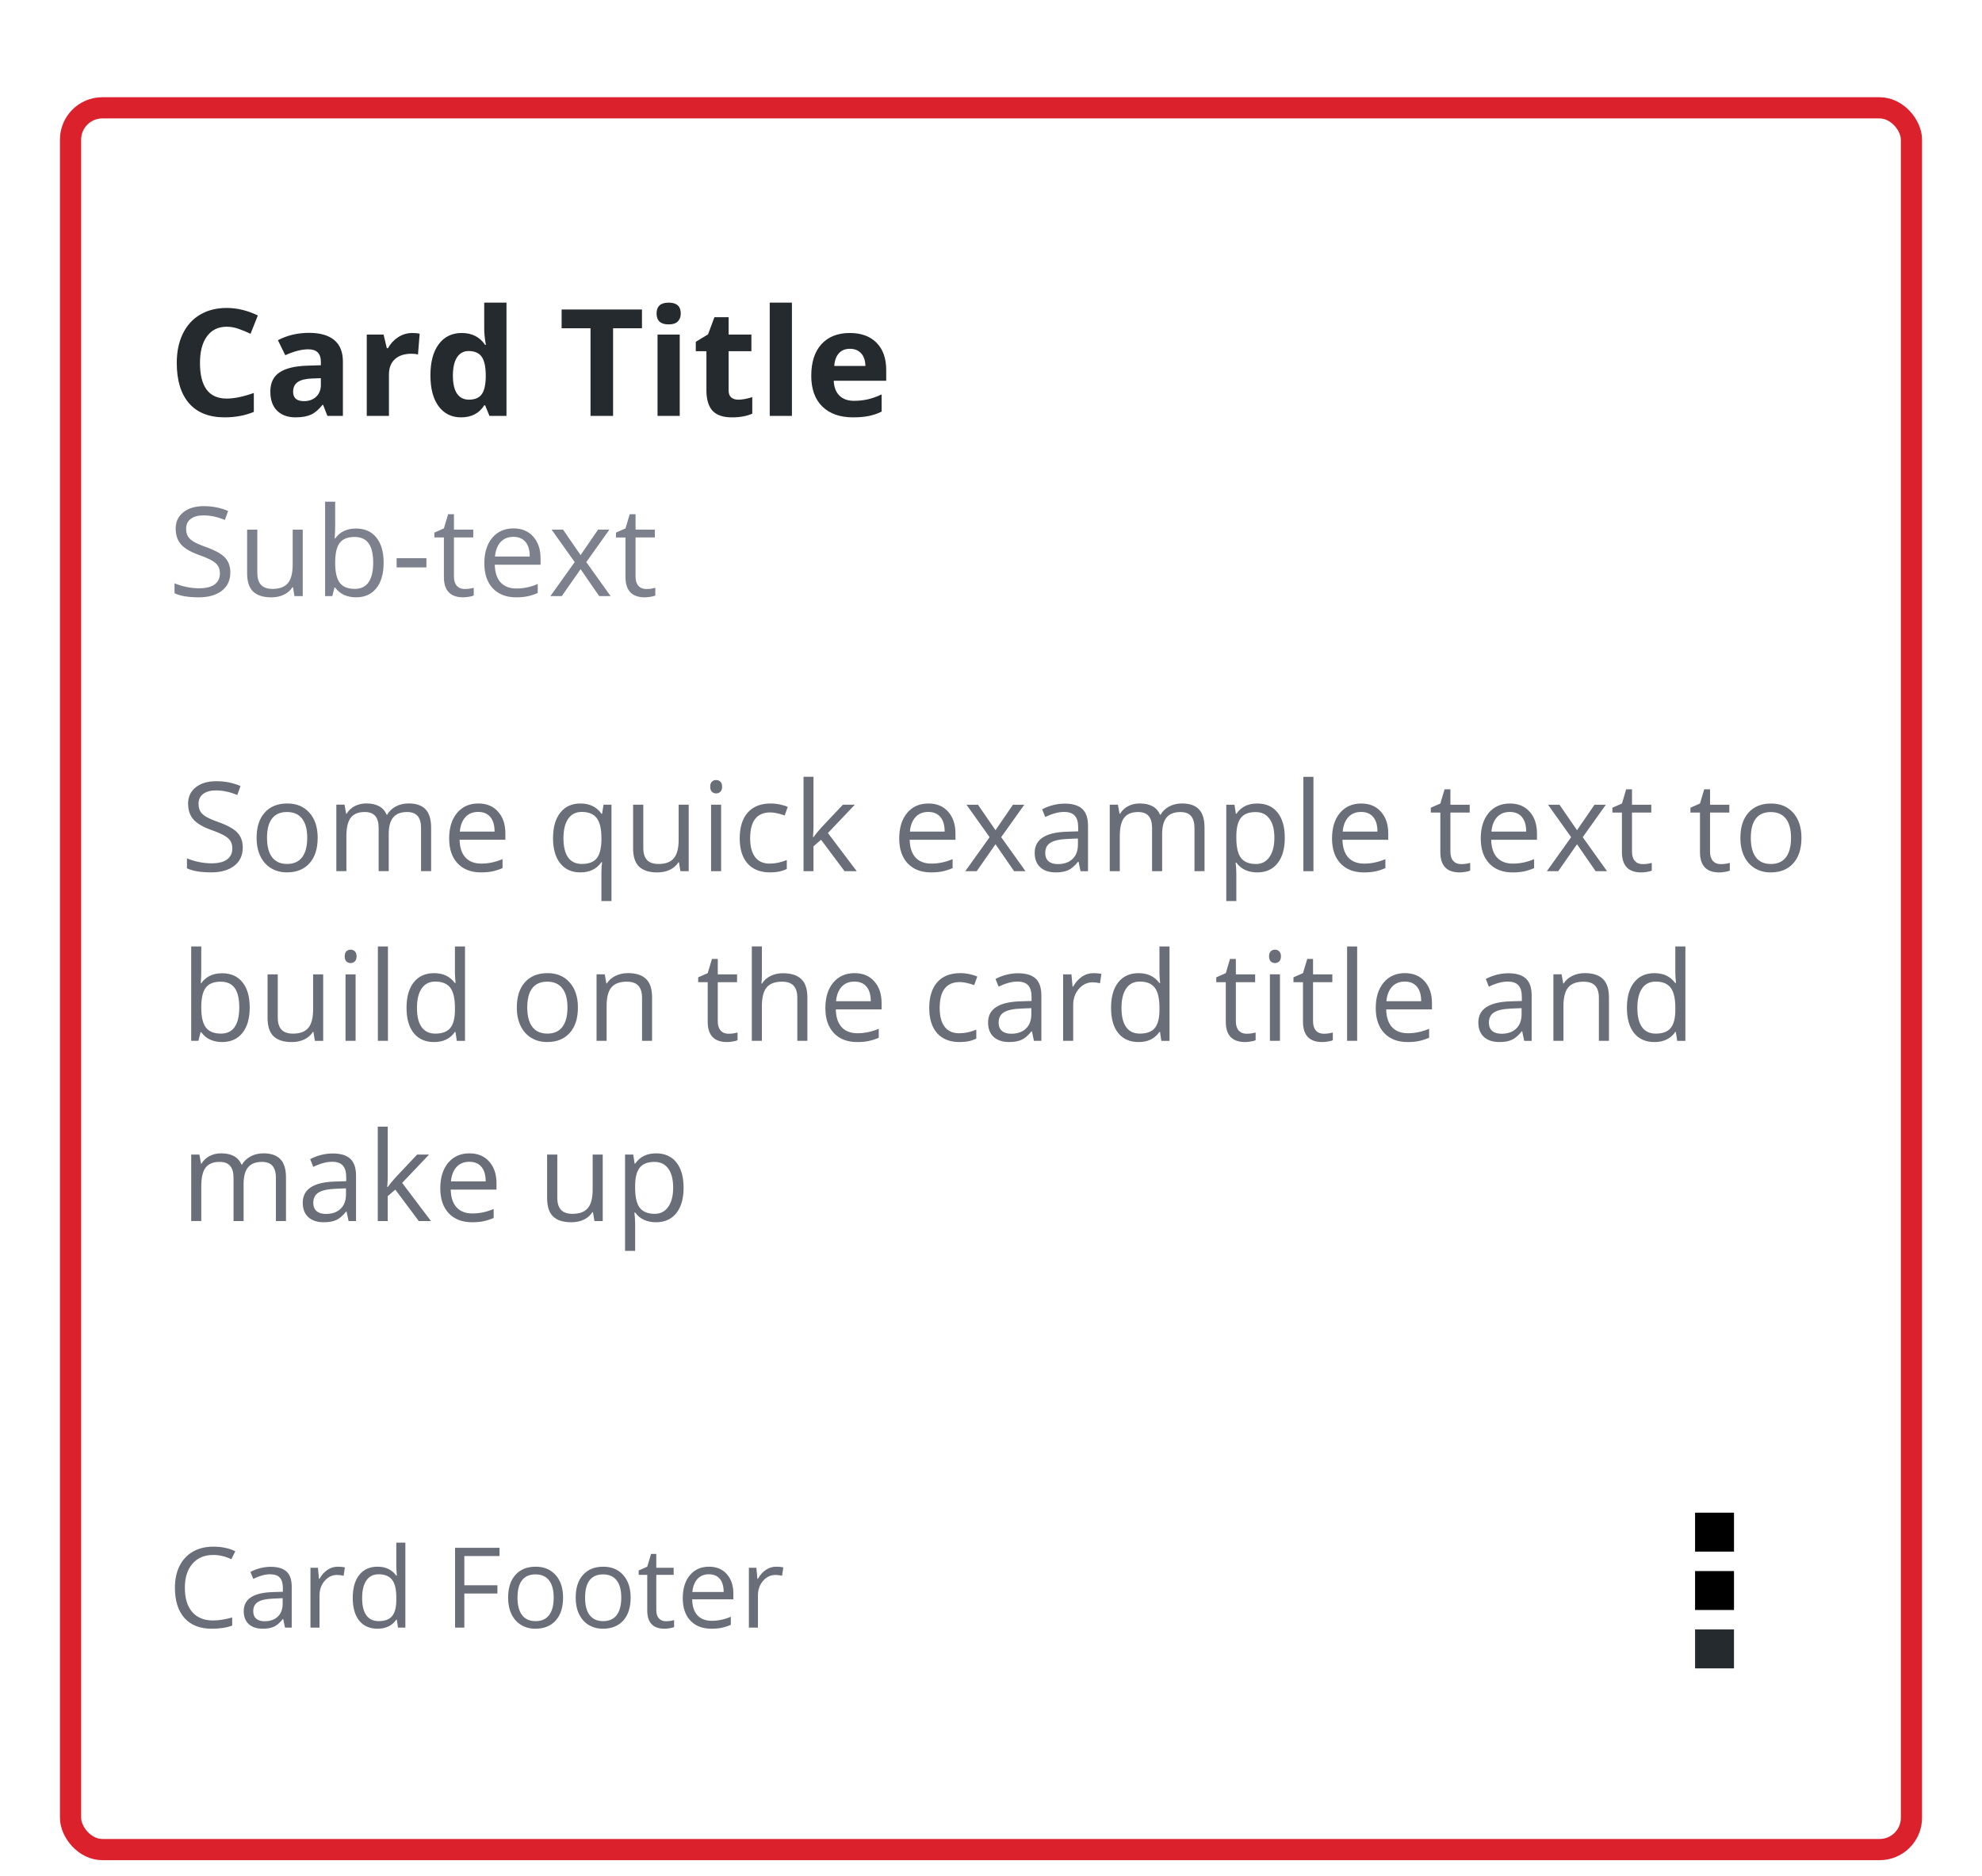
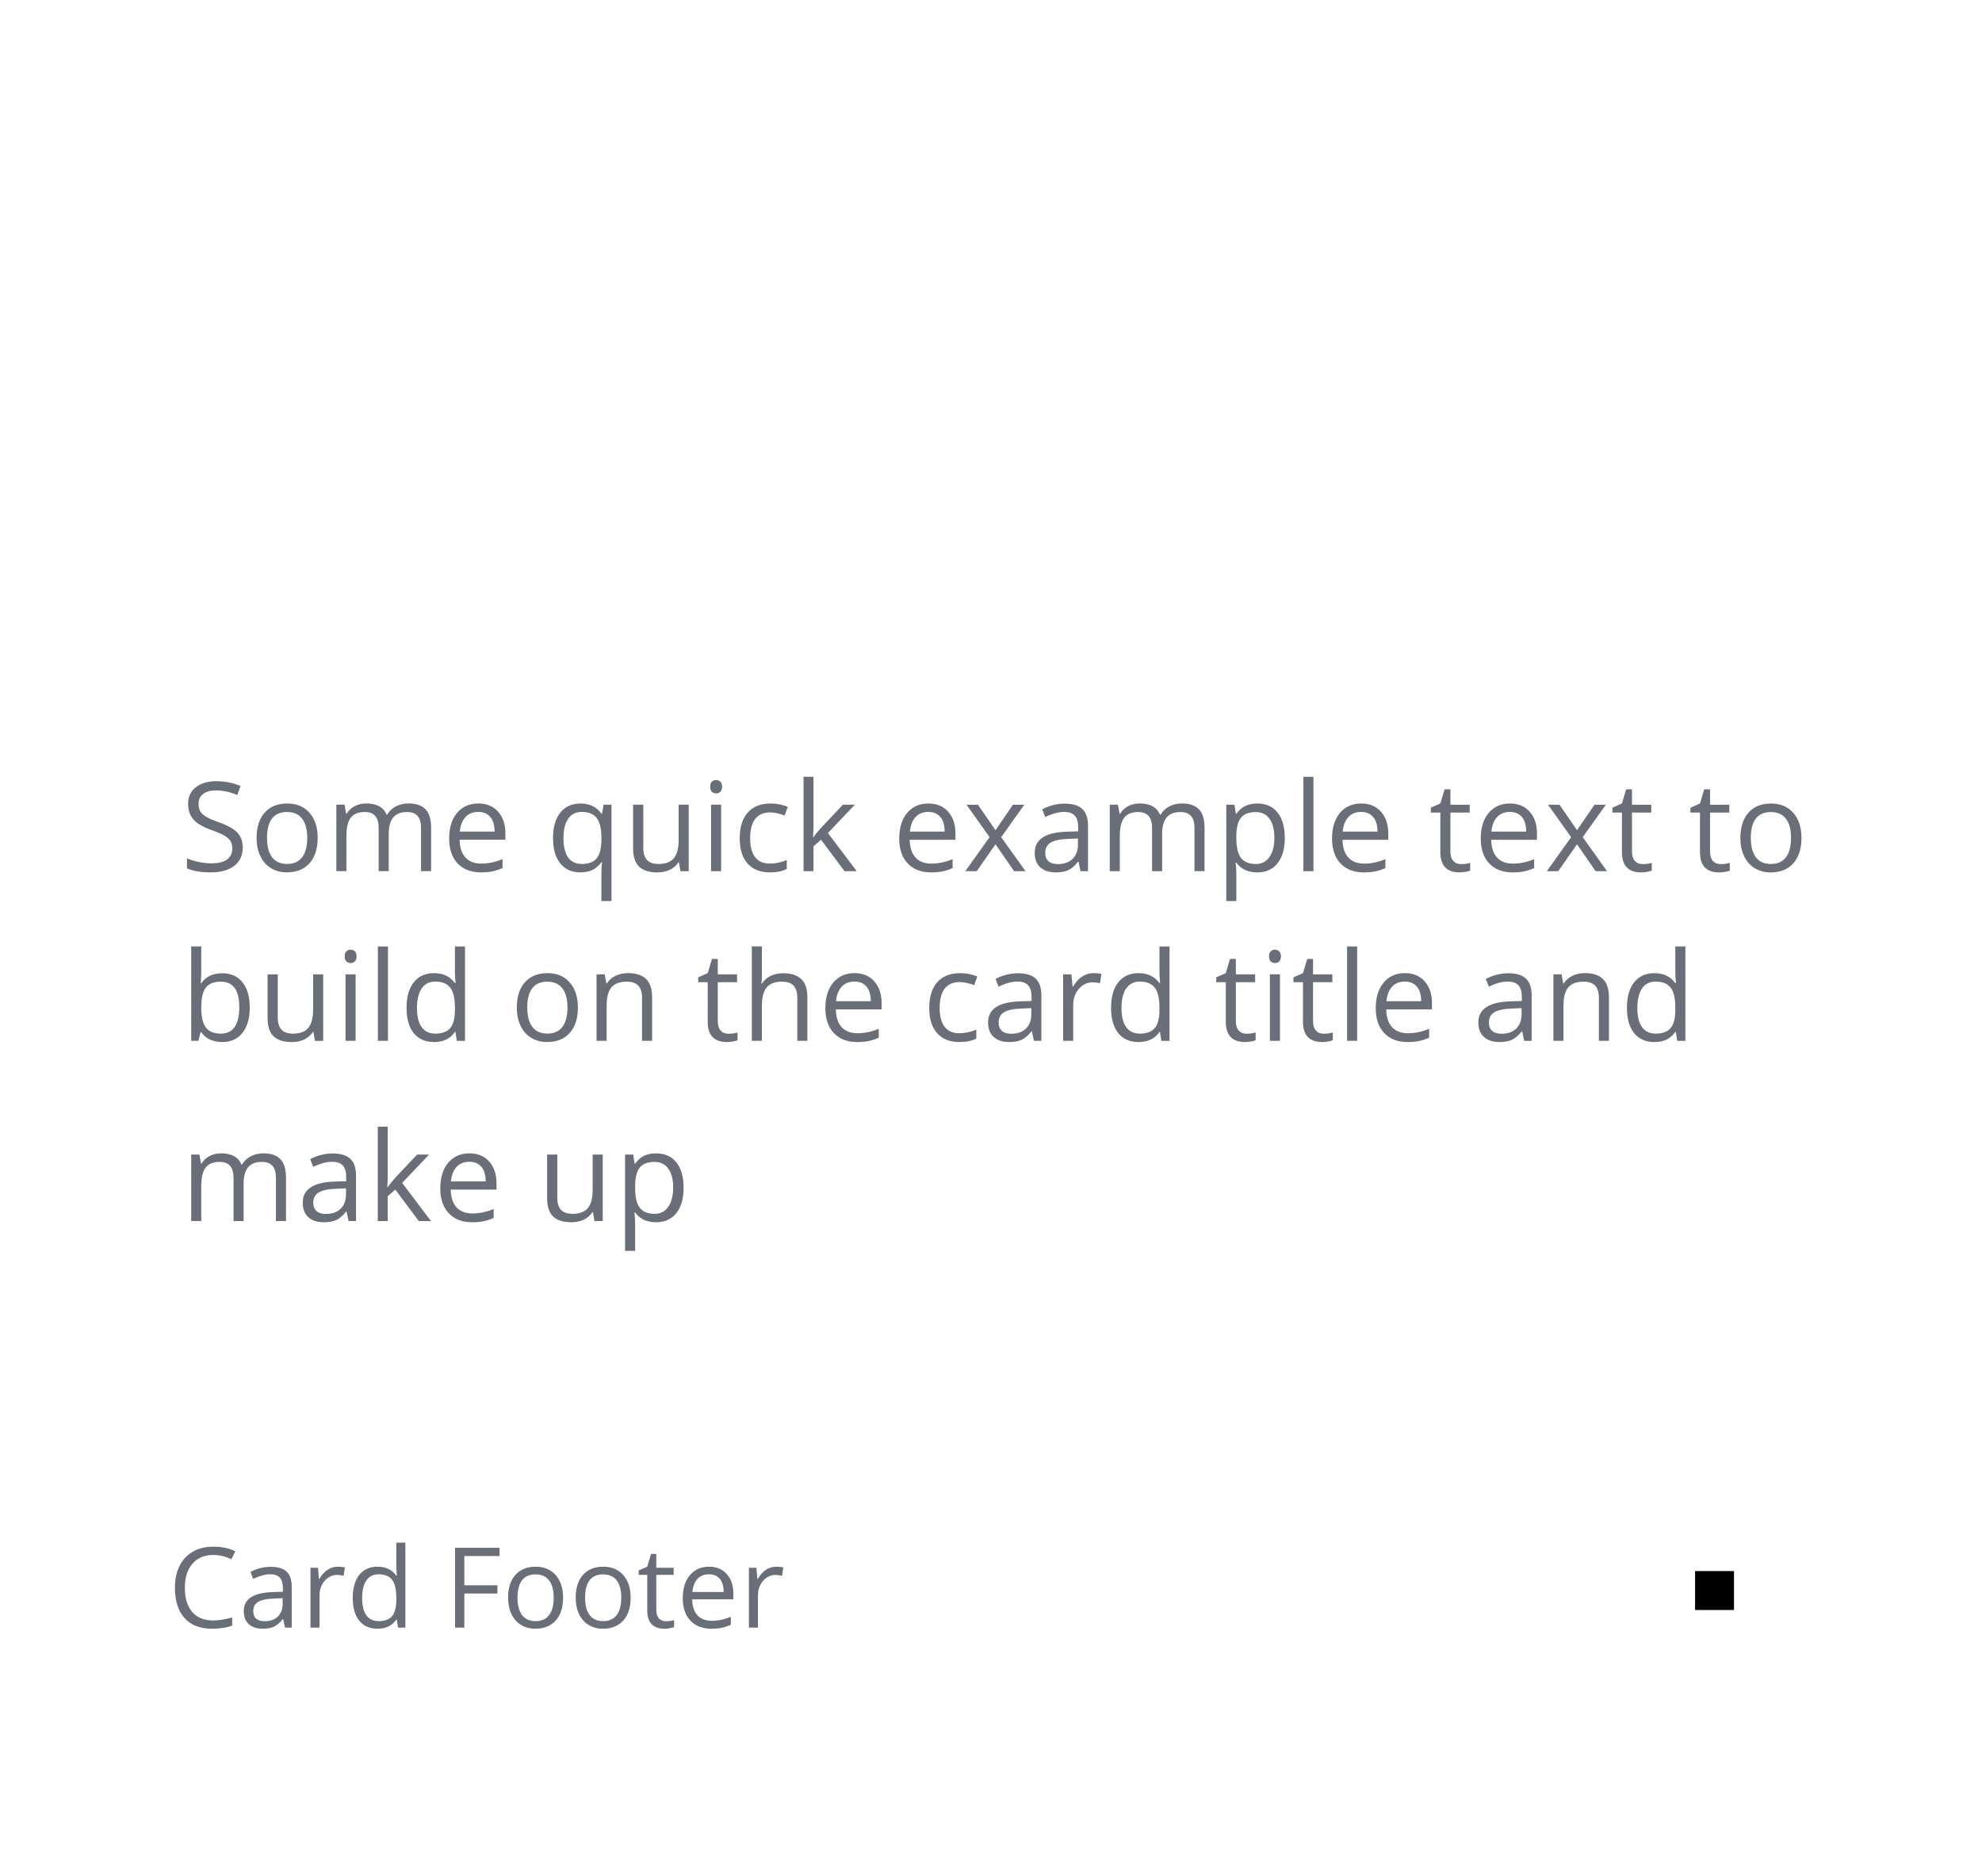
<svg xmlns="http://www.w3.org/2000/svg" fill="none" height="177" viewBox="0 0 187 177" width="187">
  <filter id="a" color-interpolation-filters="sRGB" filterUnits="userSpaceOnUse" height="175.688" width="185.063" x=".969" y=".968">
    <feFlood flood-opacity="0" result="BackgroundImageFix" />
    <feColorMatrix in="SourceAlpha" result="hardAlpha" type="matrix" values="0 0 0 0 0 0 0 0 0 0 0 0 0 0 0 0 0 0 127 0" />
    <feOffset dy=".586" />
    <feGaussianBlur stdDeviation="2.344" />
    <feColorMatrix type="matrix" values="0 0 0 0 0 0 0 0 0 0 0 0 0 0 0 0 0 0 0.2 0" />
    <feBlend in2="BackgroundImageFix" mode="normal" result="effect1_dropShadow_7253_83274" />
    <feColorMatrix in="SourceAlpha" result="hardAlpha" type="matrix" values="0 0 0 0 0 0 0 0 0 0 0 0 0 0 0 0 0 0 127 0" />
    <feOffset dy="1.758" />
    <feGaussianBlur stdDeviation=".879" />
    <feColorMatrix type="matrix" values="0 0 0 0 0 0 0 0 0 0 0 0 0 0 0 0 0 0 0.12 0" />
    <feBlend in2="effect1_dropShadow_7253_83274" mode="normal" result="effect2_dropShadow_7253_83274" />
    <feColorMatrix in="SourceAlpha" result="hardAlpha" type="matrix" values="0 0 0 0 0 0 0 0 0 0 0 0 0 0 0 0 0 0 127 0" />
    <feOffset dy="1.758" />
    <feGaussianBlur stdDeviation="1.172" />
    <feColorMatrix type="matrix" values="0 0 0 0 0 0 0 0 0 0 0 0 0 0 0 0 0 0 0.14 0" />
    <feBlend in2="effect2_dropShadow_7253_83274" mode="normal" result="effect3_dropShadow_7253_83274" />
    <feBlend in="SourceGraphic" in2="effect3_dropShadow_7253_83274" mode="normal" result="shape" />
  </filter>
  <g filter="url(#a)">
    <rect fill="#fff" height="162.312" rx="2" width="171.688" x="7.656" y="7.07" />
-     <path d="m21.388 26.721c-.801 0-1.421.302-1.861.906-.44.6-.659 1.437-.659 2.513 0 2.239.84 3.358 2.52 3.358.705 0 1.559-.176 2.561-.529v1.785c-.824.343-1.744.515-2.76.515-1.46 0-2.577-.442-3.351-1.325-.774-.888-1.161-2.161-1.161-3.818 0-1.044.19-1.957.57-2.74.38-.787.925-1.389 1.634-1.806.714-.421 1.55-.632 2.506-.632.975 0 1.955.236 2.939.707l-.687 1.73c-.375-.179-.753-.334-1.133-.467-.38-.133-.753-.199-1.119-.199zm9.502 8.412-.405-1.044h-.055c-.352.444-.716.753-1.092.927-.371.169-.856.254-1.456.254-.737 0-1.318-.211-1.744-.632-.421-.421-.632-1.021-.632-1.799 0-.815.284-1.415.852-1.799.572-.389 1.433-.604 2.582-.645l1.332-.041v-.337c0-.778-.398-1.167-1.195-1.167-.613 0-1.334.185-2.163.556l-.694-1.415c.883-.462 1.863-.694 2.939-.694 1.03 0 1.82.224 2.369.673.549.449.824 1.131.824 2.046v5.116zm-.618-3.557-.81.028c-.609.018-1.062.128-1.36.33-.298.201-.446.508-.446.92 0 .591.339.886 1.016.886.485 0 .872-.14 1.161-.419.293-.279.44-.65.44-1.112zm8.616-4.264c.284 0 .52.021.707.062l-.158 1.964c-.169-.046-.375-.069-.618-.069-.668 0-1.19.172-1.566.515-.371.343-.556.824-.556 1.442v3.907h-2.094v-7.677h1.586l.309 1.291h.103c.238-.43.558-.776.961-1.037.407-.266.849-.398 1.325-.398zm4.62 7.959c-.902 0-1.611-.35-2.129-1.051-.513-.7-.769-1.671-.769-2.912 0-1.259.261-2.239.783-2.939.526-.705 1.25-1.058 2.17-1.058.966 0 1.703.375 2.211 1.126h.069c-.105-.572-.158-1.083-.158-1.531v-2.458h2.101v10.685h-1.607l-.405-.996h-.089c-.476.755-1.202 1.133-2.177 1.133zm.735-1.669c.536 0 .927-.156 1.174-.467.252-.311.389-.84.412-1.586v-.227c0-.824-.128-1.415-.385-1.772-.252-.357-.664-.536-1.236-.536-.467 0-.831.199-1.092.597-.256.394-.385.968-.385 1.724 0 .755.131 1.323.391 1.703.261.375.634.563 1.119.563zm13.6 1.531h-2.129v-8.268h-2.726v-1.772h7.581v1.772h-2.726zm4.105-9.662c0-.682.38-1.023 1.14-1.023s1.14.341 1.14 1.023c0 .325-.096.579-.288.762-.188.179-.472.268-.852.268-.76 0-1.14-.343-1.14-1.03zm2.184 9.662h-2.094v-7.677h2.094zm5.526-1.531c.366 0 .806-.08 1.318-.24v1.559c-.522.234-1.163.35-1.923.35-.838 0-1.449-.211-1.833-.632-.38-.426-.57-1.062-.57-1.909v-3.701h-1.003v-.886l1.154-.7.604-1.621h1.339v1.634h2.149v1.573h-2.149v3.701c0 .298.082.517.247.659.169.142.391.213.666.213zm5.059 1.531h-2.094v-10.685h2.094zm5.471-6.331c-.444 0-.792.142-1.044.426-.252.279-.396.677-.433 1.195h2.939c-.009-.517-.144-.916-.405-1.195-.261-.284-.613-.426-1.058-.426zm.295 6.468c-1.236 0-2.202-.341-2.898-1.023s-1.044-1.648-1.044-2.898c0-1.286.321-2.28.961-2.98.645-.705 1.536-1.058 2.671-1.058 1.085 0 1.929.309 2.534.927s.906 1.472.906 2.561v1.016h-4.951c.023.595.199 1.06.529 1.394s.792.501 1.387.501c.462 0 .9-.048 1.312-.144.412-.096.842-.249 1.291-.46v1.621c-.366.183-.758.318-1.174.405-.417.091-.925.137-1.524.137z" fill="#252a2e" />
-     <path d="m21.731 49.907c0 .736-.267 1.31-.801 1.722-.534.412-1.259.618-2.174.618-.992 0-1.755-.128-2.289-.383v-.938c.343.145.717.259 1.122.343s.805.126 1.202.126c.648 0 1.137-.122 1.465-.366.328-.248.492-.591.492-1.03 0-.29-.059-.526-.177-.71-.114-.187-.309-.359-.584-.515-.271-.156-.685-.334-1.242-.532-.778-.279-1.335-.609-1.671-.99-.332-.381-.498-.879-.498-1.494 0-.645.242-1.158.727-1.539s1.125-.572 1.923-.572c.832 0 1.597.153 2.295.458l-.303.847c-.69-.29-1.362-.435-2.014-.435-.515 0-.917.111-1.207.332-.29.221-.435.528-.435.921 0 .29.053.528.16.715.107.183.286.353.538.509.256.153.645.322 1.167.509.877.313 1.48.649 1.808 1.007.332.359.498.824.498 1.396zm2.548-4.046v4.069c0 .511.116.893.349 1.145.233.252.597.378 1.093.378.656 0 1.135-.179 1.436-.538.305-.359.458-.944.458-1.757v-3.296h.95v6.272h-.784l-.137-.841h-.051c-.195.309-.465.545-.813.71-.343.164-.736.246-1.179.246-.763 0-1.335-.181-1.717-.544-.378-.362-.567-.942-.567-1.74v-4.103zm9.312-.103c.824 0 1.463.282 1.917.847.458.561.687 1.356.687 2.386s-.231 1.831-.692 2.403c-.458.568-1.095.853-1.911.853-.408 0-.782-.074-1.122-.223-.336-.153-.618-.385-.847-.698h-.069l-.2.807h-.681v-8.904h.95v2.163c0 .484-.015.919-.046 1.305h.046c.443-.626 1.099-.939 1.968-.939zm-.137.795c-.649 0-1.116.187-1.402.561-.286.37-.429.996-.429 1.877 0 .881.147 1.513.441 1.894.294.378.765.567 1.413.567.584 0 1.018-.212 1.305-.635.286-.427.429-1.04.429-1.837 0-.816-.143-1.425-.429-1.825-.286-.401-.729-.601-1.328-.601zm3.968 2.873v-.87h2.81v.87zm6.417 2.037c.168 0 .33-.011.486-.034.156-.027.28-.053.372-.08v.727c-.103.05-.256.09-.458.12-.198.034-.378.051-.538.051-1.213 0-1.82-.639-1.82-1.917v-3.731h-.898v-.458l.898-.395.401-1.339h.549v1.453h1.82v.738h-1.82v3.691c0 .378.09.668.269.87s.425.303.738.303zm4.855.784c-.927 0-1.659-.282-2.197-.847-.534-.565-.801-1.349-.801-2.352 0-1.011.248-1.814.744-2.409.5-.595 1.169-.893 2.009-.893.786 0 1.408.259 1.865.778.458.515.687 1.196.687 2.043v.601h-4.32c.019.736.204 1.295.555 1.677.355.381.853.572 1.494.572.675 0 1.343-.141 2.003-.423v.847c-.336.145-.654.248-.956.309-.298.065-.658.097-1.081.097zm-.258-5.705c-.504 0-.906.164-1.208.492-.297.328-.473.782-.526 1.362h3.279c0-.599-.134-1.057-.401-1.373-.267-.321-.648-.481-1.144-.481zm5.787 2.381-2.18-3.062h1.081l1.654 2.403 1.648-2.403h1.07l-2.18 3.062 2.295 3.21h-1.076l-1.757-2.541-1.774 2.541h-1.076zm6.749 2.541c.168 0 .33-.011.486-.034.156-.027.28-.053.372-.08v.727c-.103.05-.256.09-.458.12-.198.034-.378.051-.538.051-1.213 0-1.82-.639-1.82-1.917v-3.731h-.898v-.458l.898-.395.401-1.339h.549v1.453h1.82v.738h-1.82v3.691c0 .378.09.668.269.87s.425.303.738.303z" fill="#7d808d" />
    <path d="m22.903 75.855c0 .736-.267 1.31-.801 1.722s-1.259.618-2.175.618c-.992 0-1.755-.128-2.289-.383v-.939c.343.145.717.259 1.122.343.404.084.805.126 1.202.126.648 0 1.137-.122 1.465-.366.328-.248.492-.591.492-1.03 0-.29-.059-.526-.177-.71-.114-.187-.309-.359-.584-.515-.271-.156-.685-.334-1.242-.532-.778-.279-1.335-.609-1.671-.99-.332-.382-.498-.879-.498-1.494 0-.645.242-1.158.727-1.539s1.125-.572 1.923-.572c.832 0 1.597.153 2.295.458l-.303.847c-.691-.29-1.362-.435-2.014-.435-.515 0-.917.111-1.207.332-.29.221-.435.528-.435.921 0 .29.053.528.16.715.107.183.286.353.538.509.256.153.645.322 1.167.509.877.313 1.48.648 1.808 1.007.332.359.498.824.498 1.396zm7.069-.915c0 1.022-.258 1.822-.772 2.398-.515.572-1.226.858-2.134.858-.561 0-1.059-.132-1.494-.395-.435-.263-.771-.641-1.007-1.133-.237-.492-.355-1.068-.355-1.728 0-1.022.256-1.818.767-2.386.511-.572 1.221-.858 2.129-.858.877 0 1.574.292 2.089.875.519.584.778 1.373.778 2.369zm-4.778 0c0 .801.16 1.411.481 1.831.32.42.792.629 1.413.629s1.093-.208 1.413-.624c.324-.42.486-1.032.486-1.837 0-.797-.162-1.402-.486-1.814-.32-.416-.795-.624-1.425-.624-.622 0-1.091.204-1.408.612-.317.408-.475 1.017-.475 1.825zm14.531 3.142v-4.08c0-.5-.107-.874-.32-1.122-.214-.252-.545-.378-.996-.378-.591 0-1.028.17-1.31.509-.282.34-.423.862-.423 1.568v3.502h-.95v-4.08c0-.5-.107-.874-.32-1.122-.214-.252-.547-.378-1.001-.378-.595 0-1.032.179-1.31.538-.275.355-.412.938-.412 1.751v3.29h-.95v-6.272h.772l.154.858h.046c.179-.305.431-.544.755-.715.328-.172.694-.258 1.099-.258.98 0 1.621.355 1.923 1.064h.046c.187-.328.458-.588.812-.778.355-.191.759-.286 1.213-.286.71 0 1.24.183 1.591.549.355.362.532.944.532 1.745v4.091zm5.65.115c-.927 0-1.659-.282-2.197-.847-.534-.565-.801-1.349-.801-2.352 0-1.011.248-1.814.744-2.409.5-.595 1.169-.893 2.009-.893.786 0 1.408.259 1.865.778.458.515.687 1.196.687 2.043v.601h-4.32c.019.736.204 1.295.555 1.677.355.382.853.572 1.494.572.675 0 1.343-.141 2.003-.423v.847c-.336.145-.654.248-.956.309-.297.065-.658.097-1.081.097zm-.258-5.705c-.504 0-.906.164-1.207.492-.298.328-.473.782-.526 1.362h3.279c0-.599-.134-1.057-.401-1.373-.267-.32-.649-.481-1.145-.481zm9.778 4.91c.633 0 1.095-.17 1.385-.509.29-.34.445-.912.464-1.717v-.212c0-.877-.149-1.509-.446-1.894s-.769-.578-1.413-.578c-.557 0-.984.217-1.282.652-.294.431-.441 1.041-.441 1.831s.145 1.392.435 1.808c.294.412.727.618 1.299.618zm-.143.795c-.809 0-1.44-.284-1.894-.853-.454-.568-.681-1.362-.681-2.38 0-1.026.229-1.827.687-2.403.458-.576 1.095-.864 1.911-.864.858 0 1.518.324 1.98.973h.051l.137-.858h.75v9.087h-.95v-2.684c0-.381.021-.706.063-.973h-.074c-.439.637-1.099.956-1.98.956zm5.942-6.386v4.069c0 .511.116.893.349 1.145s.597.378 1.093.378c.656 0 1.135-.179 1.436-.538.305-.359.458-.944.458-1.757v-3.296h.95v6.272h-.784l-.137-.841h-.051c-.195.309-.465.546-.812.71-.343.164-.736.246-1.179.246-.763 0-1.335-.181-1.717-.544-.378-.362-.567-.942-.567-1.74v-4.103zm7.344 6.272h-.95v-6.272h.95zm-1.03-7.971c0-.217.053-.376.16-.475.107-.103.24-.154.401-.154.153 0 .284.051.395.154s.166.261.166.475c0 .214-.055.374-.166.481-.111.103-.242.154-.395.154-.16 0-.294-.051-.401-.154-.107-.107-.16-.267-.16-.481zm5.638 8.086c-.908 0-1.612-.279-2.111-.836-.496-.561-.744-1.352-.744-2.375 0-1.049.252-1.86.755-2.432.507-.572 1.228-.858 2.163-.858.301 0 .603.033.904.097.301.065.538.141.71.229l-.292.807c-.21-.084-.439-.153-.687-.206-.248-.057-.467-.086-.658-.086-1.274 0-1.911.813-1.911 2.438 0 .771.154 1.362.464 1.774.313.412.774.618 1.385.618.523 0 1.059-.113 1.608-.338v.841c-.42.217-.948.326-1.585.326zm4.105-3.325c.164-.233.414-.538.75-.916l2.026-2.146h1.127l-2.541 2.672 2.718 3.599h-1.15l-2.215-2.964-.715.618v2.346h-.939v-8.904h.939v4.721c0 .21-.015.534-.046.973zm11.088 3.325c-.927 0-1.659-.282-2.197-.847-.534-.565-.801-1.349-.801-2.352 0-1.011.248-1.814.744-2.409.5-.595 1.169-.893 2.009-.893.786 0 1.408.259 1.865.778.458.515.687 1.196.687 2.043v.601h-4.32c.019.736.204 1.295.555 1.677.355.382.853.572 1.494.572.675 0 1.343-.141 2.003-.423v.847c-.336.145-.654.248-.956.309-.297.065-.658.097-1.081.097zm-.258-5.705c-.503 0-.906.164-1.207.492-.298.328-.473.782-.526 1.362h3.279c0-.599-.134-1.057-.401-1.373-.267-.32-.649-.481-1.145-.481zm5.787 2.381-2.18-3.061h1.082l1.654 2.403 1.648-2.403h1.07l-2.18 3.061 2.295 3.21h-1.076l-1.757-2.541-1.774 2.541h-1.076zm8.58 3.21-.189-.893h-.046c-.312.393-.625.66-.938.801-.309.137-.696.206-1.162.206-.622 0-1.11-.16-1.465-.481-.351-.321-.526-.776-.526-1.368 0-1.267 1.013-1.93 3.039-1.991l1.064-.034v-.389c0-.492-.107-.855-.321-1.087-.209-.236-.547-.355-1.012-.355-.523 0-1.114.16-1.774.481l-.292-.727c.309-.168.647-.299 1.013-.395.37-.095.74-.143 1.11-.143.748 0 1.301.166 1.659.498.363.332.544.864.544 1.597v4.28zm-2.146-.669c.591 0 1.055-.162 1.391-.486.339-.324.509-.778.509-1.362v-.567l-.95.04c-.755.027-1.301.145-1.637.355-.332.206-.498.528-.498.967 0 .343.103.605.309.784.21.179.502.269.875.269zm12.895.669v-4.08c0-.5-.107-.874-.321-1.122-.213-.252-.545-.378-.996-.378-.591 0-1.028.17-1.31.509-.282.34-.423.862-.423 1.568v3.502h-.95v-4.08c0-.5-.107-.874-.321-1.122-.213-.252-.547-.378-1.001-.378-.595 0-1.032.179-1.311.538-.274.355-.412.938-.412 1.751v3.29h-.949v-6.272h.772l.155.858h.045c.18-.305.431-.544.756-.715.328-.172.694-.258 1.098-.258.981 0 1.622.355 1.923 1.064h.046c.187-.328.458-.588.812-.778.355-.191.76-.286 1.214-.286.709 0 1.239.183 1.59.549.355.362.533.944.533 1.745v4.091zm5.919.115c-.409 0-.783-.074-1.122-.223-.336-.153-.618-.385-.847-.698h-.069c.046.366.069.713.069 1.041v2.581h-.95v-9.087h.773l.131.858h.046c.244-.343.528-.591.853-.744.324-.153.696-.229 1.116-.229.831 0 1.472.284 1.922.853.454.568.681 1.366.681 2.392 0 1.03-.231 1.831-.692 2.403-.458.569-1.095.853-1.911.853zm-.138-5.694c-.641 0-1.104.177-1.39.532-.286.355-.433.919-.441 1.694v.212c0 .881.147 1.513.441 1.894.293.378.765.567 1.413.567.542 0 .965-.219 1.27-.658.309-.439.464-1.043.464-1.814 0-.782-.155-1.381-.464-1.797-.305-.42-.736-.629-1.293-.629zm5.444 5.579h-.95v-8.904h.95zm4.752.115c-.927 0-1.66-.282-2.198-.847-.534-.565-.801-1.349-.801-2.352 0-1.011.248-1.814.744-2.409.5-.595 1.169-.893 2.009-.893.786 0 1.407.259 1.865.778.458.515.687 1.196.687 2.043v.601h-4.32c.019.736.204 1.295.555 1.677.354.382.852.572 1.493.572.675 0 1.343-.141 2.003-.423v.847c-.336.145-.654.248-.956.309-.297.065-.658.097-1.081.097zm-.258-5.705c-.503 0-.906.164-1.207.492-.298.328-.473.782-.527 1.362h3.279c0-.599-.133-1.057-.4-1.373-.267-.32-.649-.481-1.145-.481zm9.435 4.921c.168 0 .33-.011.486-.034.157-.027.281-.053.372-.08v.727c-.103.05-.255.09-.458.12-.198.034-.377.051-.538.051-1.213 0-1.819-.639-1.819-1.917v-3.731h-.899v-.458l.899-.395.4-1.339h.55v1.454h1.819v.738h-1.819v3.691c0 .378.089.668.269.87.179.202.425.303.738.303zm4.854.784c-.927 0-1.659-.282-2.197-.847-.534-.565-.801-1.349-.801-2.352 0-1.011.248-1.814.744-2.409.499-.595 1.169-.893 2.008-.893.786 0 1.408.259 1.866.778.458.515.686 1.196.686 2.043v.601h-4.32c.019.736.204 1.295.555 1.677.355.382.853.572 1.494.572.675 0 1.343-.141 2.002-.423v.847c-.335.145-.654.248-.955.309-.298.065-.658.097-1.082.097zm-.257-5.705c-.504 0-.906.164-1.208.492-.297.328-.473.782-.526 1.362h3.279c0-.599-.134-1.057-.401-1.373-.267-.32-.648-.481-1.144-.481zm5.787 2.381-2.18-3.061h1.081l1.654 2.403 1.648-2.403h1.07l-2.18 3.061 2.295 3.21h-1.076l-1.757-2.541-1.774 2.541h-1.075zm6.749 2.541c.168 0 .33-.011.486-.034.157-.027.281-.053.372-.08v.727c-.103.05-.255.09-.458.12-.198.034-.377.051-.538.051-1.213 0-1.819-.639-1.819-1.917v-3.731h-.899v-.458l.899-.395.4-1.339h.55v1.454h1.819v.738h-1.819v3.691c0 .378.089.668.269.87.179.202.425.303.738.303zm7.363 0c.168 0 .33-.011.486-.034.157-.027.281-.053.372-.08v.727c-.103.05-.255.09-.458.12-.198.034-.377.051-.538.051-1.213 0-1.819-.639-1.819-1.917v-3.731h-.899v-.458l.899-.395.4-1.339h.55v1.454h1.819v.738h-1.819v3.691c0 .378.089.668.269.87.179.202.425.303.738.303zm7.618-2.472c0 1.022-.257 1.822-.772 2.398-.515.572-1.227.858-2.135.858-.56 0-1.058-.132-1.493-.395-.435-.263-.771-.641-1.007-1.133-.237-.492-.355-1.068-.355-1.728 0-1.022.256-1.818.767-2.386.511-.572 1.22-.858 2.128-.858.878 0 1.574.292 2.089.875.519.584.778 1.373.778 2.369zm-4.778 0c0 .801.16 1.411.481 1.831.32.42.791.629 1.413.629s1.093-.208 1.414-.624c.324-.42.486-1.032.486-1.837 0-.797-.162-1.402-.486-1.814-.321-.416-.796-.624-1.425-.624-.622 0-1.091.204-1.408.612s-.475 1.017-.475 1.825zm-144.231 12.767c.824 0 1.463.282 1.917.847.458.561.687 1.356.687 2.386s-.231 1.831-.692 2.403c-.458.569-1.095.853-1.911.853-.408 0-.782-.074-1.121-.223-.336-.153-.618-.385-.847-.698h-.069l-.2.807h-.681v-8.904h.95v2.163c0 .484-.015.919-.046 1.305h.046c.443-.626 1.099-.938 1.968-.938zm-.137.795c-.648 0-1.116.187-1.402.561-.286.37-.429.996-.429 1.877 0 .881.147 1.513.441 1.894.294.378.765.567 1.413.567.584 0 1.019-.212 1.305-.635.286-.427.429-1.04.429-1.837 0-.816-.143-1.425-.429-1.825-.286-.401-.729-.601-1.328-.601zm5.387-.692v4.069c0 .511.116.893.349 1.145s.597.378 1.093.378c.656 0 1.135-.179 1.436-.538.305-.359.458-.944.458-1.757v-3.296h.95v6.272h-.784l-.137-.841h-.051c-.195.309-.465.546-.813.71-.343.164-.736.246-1.179.246-.763 0-1.335-.181-1.717-.544-.378-.362-.567-.942-.567-1.74v-4.103zm7.344 6.272h-.95v-6.272h.95zm-1.03-7.971c0-.217.053-.376.16-.475.107-.103.24-.154.401-.154.153 0 .284.051.395.154.111.103.166.261.166.475 0 .214-.055.374-.166.481-.111.103-.242.154-.395.154-.16 0-.294-.051-.401-.154-.107-.107-.16-.267-.16-.481zm4.082 7.971h-.95v-8.904h.95zm6.371-.841h-.051c-.439.637-1.095.956-1.968.956-.82 0-1.459-.28-1.917-.841-.454-.561-.681-1.358-.681-2.392 0-1.034.229-1.837.687-2.409.458-.572 1.095-.858 1.911-.858.851 0 1.503.309 1.957.927h.074l-.04-.452-.023-.441v-2.552h.95v8.904h-.772zm-1.9.16c.648 0 1.118-.175 1.408-.526.294-.355.441-.925.441-1.711v-.2c0-.889-.149-1.522-.446-1.9-.294-.382-.765-.572-1.413-.572-.557 0-.984.217-1.282.652-.294.431-.441 1.041-.441 1.831 0 .801.147 1.406.441 1.814.294.408.725.612 1.293.612zm13.452-2.461c0 1.022-.258 1.822-.773 2.398-.515.572-1.226.858-2.134.858-.561 0-1.059-.132-1.494-.395-.435-.263-.771-.641-1.007-1.133-.237-.492-.355-1.068-.355-1.728 0-1.022.256-1.818.767-2.386.511-.572 1.221-.858 2.129-.858.877 0 1.574.292 2.089.875.519.584.778 1.373.778 2.369zm-4.778 0c0 .801.16 1.411.481 1.831.32.42.792.629 1.413.629s1.093-.208 1.413-.624c.324-.42.486-1.032.486-1.837 0-.797-.162-1.402-.486-1.814-.32-.416-.795-.624-1.425-.624-.622 0-1.091.204-1.408.612-.317.408-.475 1.017-.475 1.825zm10.829 3.142v-4.057c0-.511-.116-.893-.349-1.145-.233-.252-.597-.378-1.093-.378-.656 0-1.137.177-1.442.532-.305.355-.458.94-.458 1.757v3.29h-.95v-6.272h.772l.154.858h.046c.195-.309.467-.547.818-.715.351-.172.742-.258 1.173-.258.755 0 1.324.183 1.705.549.382.362.572.944.572 1.745v4.091zm8.153-.669c.168 0 .33-.011.486-.034.156-.027.28-.053.372-.08v.727c-.103.05-.256.09-.458.12-.198.034-.378.051-.538.051-1.213 0-1.82-.639-1.82-1.917v-3.731h-.898v-.458l.898-.395.401-1.339h.549v1.454h1.82v.738h-1.82v3.691c0 .378.09.668.269.87s.425.303.738.303zm6.497.669v-4.057c0-.511-.116-.893-.349-1.145-.233-.252-.597-.378-1.093-.378-.66 0-1.143.179-1.448.538-.301.359-.452.946-.452 1.762v3.279h-.95v-8.904h.95v2.695c0 .324-.015.593-.046.807h.057c.187-.301.452-.538.795-.71.347-.175.742-.263 1.185-.263.767 0 1.341.183 1.722.549.385.362.578.94.578 1.734v4.091zm5.644.115c-.927 0-1.659-.282-2.197-.847-.534-.565-.801-1.349-.801-2.352 0-1.011.248-1.814.744-2.409.5-.595 1.169-.893 2.009-.893.786 0 1.408.259 1.865.778.458.515.687 1.196.687 2.043v.601h-4.32c.019.736.204 1.295.555 1.677.355.382.853.572 1.494.572.675 0 1.343-.141 2.003-.423v.847c-.336.145-.654.248-.956.309-.298.065-.658.097-1.082.097zm-.258-5.705c-.503 0-.906.164-1.207.492-.297.328-.473.782-.526 1.362h3.279c0-.599-.134-1.057-.401-1.373-.267-.32-.648-.481-1.145-.481zm9.915 5.705c-.908 0-1.612-.279-2.111-.836-.496-.561-.744-1.352-.744-2.375 0-1.049.252-1.86.755-2.432.507-.572 1.228-.858 2.163-.858.301 0 .603.033.904.097.301.065.538.141.71.229l-.292.807c-.21-.084-.439-.153-.687-.206-.248-.057-.467-.086-.658-.086-1.274 0-1.911.813-1.911 2.438 0 .771.154 1.362.464 1.774.313.412.774.618 1.385.618.523 0 1.059-.113 1.608-.338v.841c-.42.217-.948.326-1.585.326zm7.023-.115-.189-.893h-.046c-.313.393-.626.66-.938.801-.309.137-.696.206-1.162.206-.622 0-1.11-.16-1.465-.481-.351-.321-.526-.776-.526-1.368 0-1.267 1.013-1.93 3.038-1.991l1.064-.034v-.389c0-.492-.107-.855-.321-1.087-.21-.236-.547-.355-1.013-.355-.523 0-1.114.16-1.774.481l-.292-.727c.309-.168.647-.299 1.013-.395.37-.095.74-.143 1.11-.143.748 0 1.301.166 1.659.498.362.332.544.864.544 1.597v4.28zm-2.146-.669c.591 0 1.055-.162 1.391-.486.34-.324.509-.778.509-1.362v-.567l-.95.04c-.755.027-1.301.145-1.637.355-.332.206-.498.528-.498.967 0 .343.103.605.309.784.21.179.502.269.875.269zm7.761-5.717c.279 0 .529.023.75.069l-.132.881c-.259-.057-.488-.086-.686-.086-.508 0-.943.206-1.305.618-.359.412-.538.925-.538 1.539v3.365h-.95v-6.272h.784l.109 1.162h.046c.232-.408.513-.723.841-.944.328-.221.688-.332 1.081-.332zm6.28 5.545h-.052c-.438.637-1.095.956-1.968.956-.82 0-1.459-.28-1.917-.841-.454-.561-.681-1.358-.681-2.392 0-1.034.229-1.837.686-2.409.458-.572 1.095-.858 1.912-.858.85 0 1.503.309 1.957.927h.074l-.04-.452-.023-.441v-2.552h.95v8.904h-.772zm-1.9.16c.648 0 1.118-.175 1.408-.526.293-.355.44-.925.44-1.711v-.2c0-.889-.149-1.522-.446-1.9-.294-.382-.765-.572-1.414-.572-.556 0-.984.217-1.281.652-.294.431-.441 1.041-.441 1.831 0 .801.147 1.406.441 1.814.293.408.725.612 1.293.612zm10.064.011c.168 0 .33-.011.486-.034.157-.027.281-.053.372-.08v.727c-.103.05-.255.09-.458.12-.198.034-.377.051-.537.051-1.214 0-1.82-.639-1.82-1.917v-3.731h-.899v-.458l.899-.395.4-1.339h.55v1.454h1.819v.738h-1.819v3.691c0 .378.089.668.269.87.179.202.425.303.738.303zm3.155.669h-.95v-6.272h.95zm-1.03-7.971c0-.217.053-.376.16-.475.107-.103.24-.154.401-.154.152 0 .284.051.395.154.11.103.165.261.165.475 0 .214-.055.374-.165.481-.111.103-.243.154-.395.154-.161 0-.294-.051-.401-.154-.107-.107-.16-.267-.16-.481zm5.158 7.302c.168 0 .33-.011.486-.034.157-.027.281-.053.372-.08v.727c-.103.05-.255.09-.458.12-.198.034-.377.051-.538.051-1.213 0-1.819-.639-1.819-1.917v-3.731h-.899v-.458l.899-.395.4-1.339h.55v1.454h1.819v.738h-1.819v3.691c0 .378.089.668.269.87.179.202.425.303.738.303zm3.155.669h-.95v-8.904h.95zm4.751.115c-.927 0-1.659-.282-2.197-.847-.534-.565-.801-1.349-.801-2.352 0-1.011.248-1.814.744-2.409.5-.595 1.169-.893 2.008-.893.786 0 1.408.259 1.866.778.458.515.686 1.196.686 2.043v.601h-4.32c.019.736.204 1.295.555 1.677.355.382.853.572 1.494.572.675 0 1.343-.141 2.003-.423v.847c-.336.145-.655.248-.956.309-.298.065-.658.097-1.082.097zm-.257-5.705c-.504 0-.906.164-1.208.492-.297.328-.473.782-.526 1.362h3.279c0-.599-.134-1.057-.401-1.373-.267-.32-.648-.481-1.144-.481zm11.266 5.591-.189-.893h-.046c-.313.393-.626.66-.939.801-.309.137-.696.206-1.161.206-.622 0-1.11-.16-1.465-.481-.351-.321-.527-.776-.527-1.368 0-1.267 1.013-1.93 3.039-1.991l1.064-.034v-.389c0-.492-.106-.855-.32-1.087-.21-.236-.548-.355-1.013-.355-.523 0-1.114.16-1.774.481l-.292-.727c.309-.168.647-.299 1.013-.395.37-.095.74-.143 1.11-.143.748 0 1.301.166 1.66.498.362.332.543.864.543 1.597v4.28zm-2.146-.669c.591 0 1.054-.162 1.39-.486.34-.324.509-.778.509-1.362v-.567l-.949.04c-.756.027-1.301.145-1.637.355-.332.206-.498.528-.498.967 0 .343.103.605.309.784.21.179.502.269.876.269zm9.192.669v-4.057c0-.511-.117-.893-.349-1.145-.233-.252-.597-.378-1.093-.378-.656 0-1.137.177-1.442.532-.305.355-.458.94-.458 1.757v3.29h-.95v-6.272h.773l.154.858h.046c.194-.309.467-.547.818-.715.351-.172.742-.258 1.173-.258.756 0 1.324.183 1.705.549.382.362.573.944.573 1.745v4.091zm7.263-.841h-.051c-.439.637-1.095.956-1.969.956-.82 0-1.459-.28-1.917-.841-.453-.561-.68-1.358-.68-2.392 0-1.034.228-1.837.686-2.409.458-.572 1.095-.858 1.911-.858.851 0 1.504.309 1.957.927h.075l-.04-.452-.023-.441v-2.552h.95v8.904h-.773zm-1.899.16c.648 0 1.117-.175 1.407-.526.294-.355.441-.925.441-1.711v-.2c0-.889-.149-1.522-.446-1.9-.294-.382-.765-.572-1.414-.572-.557 0-.984.217-1.282.652-.293.431-.44 1.041-.44 1.831 0 .801.147 1.406.44 1.814.294.408.725.612 1.294.612zm-130.185 17.681v-4.08c0-.5-.107-.874-.32-1.122-.214-.252-.545-.378-.996-.378-.591 0-1.028.17-1.31.51-.282.339-.423.862-.423 1.568v3.502h-.95v-4.08c0-.5-.107-.874-.32-1.122-.214-.252-.547-.378-1.001-.378-.595 0-1.032.18-1.31.538-.275.355-.412.939-.412 1.751v3.291h-.95v-6.272h.772l.154.858h.046c.179-.305.431-.543.755-.715.328-.172.694-.257 1.099-.257.98 0 1.621.354 1.923 1.064h.046c.187-.328.458-.588.812-.778.355-.191.759-.286 1.213-.286.71 0 1.24.183 1.591.549.355.362.532.944.532 1.745v4.092zm6.857 0-.189-.893h-.046c-.313.393-.626.66-.938.801-.309.137-.696.206-1.162.206-.622 0-1.11-.16-1.465-.481-.351-.32-.526-.776-.526-1.367 0-1.267 1.013-1.931 3.038-1.992l1.064-.034v-.389c0-.492-.107-.855-.321-1.087-.21-.237-.547-.355-1.013-.355-.523 0-1.114.16-1.774.481l-.292-.727c.309-.168.647-.3 1.013-.395.37-.095.74-.143 1.11-.143.748 0 1.301.166 1.659.498.362.332.544.864.544 1.596v4.281zm-2.146-.67c.591 0 1.055-.162 1.391-.486.34-.325.509-.779.509-1.362v-.567l-.95.04c-.755.027-1.301.145-1.637.355-.332.206-.498.529-.498.967 0 .344.103.605.309.784.21.179.502.269.876.269zm5.839-2.541c.164-.232.414-.537.75-.915l2.026-2.146h1.127l-2.541 2.672 2.718 3.6h-1.15l-2.215-2.965-.715.618v2.347h-.939v-8.904h.939v4.721c0 .209-.015.534-.046.972zm7.956 3.325c-.927 0-1.659-.282-2.197-.847-.534-.564-.801-1.348-.801-2.352 0-1.011.248-1.814.744-2.409.5-.595 1.169-.892 2.009-.892.786 0 1.408.259 1.865.778.458.515.687 1.196.687 2.043v.6h-4.32c.019.737.204 1.296.555 1.677.355.382.853.572 1.494.572.675 0 1.343-.141 2.003-.423v.847c-.336.145-.654.248-.956.309-.298.065-.658.097-1.081.097zm-.258-5.705c-.504 0-.906.164-1.208.492-.297.328-.473.782-.526 1.362h3.279c0-.599-.134-1.057-.401-1.373-.267-.321-.648-.481-1.144-.481zm8.301-.681v4.069c0 .511.116.892.349 1.144s.597.378 1.093.378c.656 0 1.135-.18 1.436-.538.305-.359.458-.944.458-1.757v-3.296h.95v6.272h-.784l-.137-.842h-.051c-.195.309-.465.546-.812.71-.343.164-.736.246-1.179.246-.763 0-1.335-.181-1.717-.544-.378-.362-.567-.942-.567-1.739v-4.103zm9.312 6.386c-.408 0-.782-.074-1.122-.223-.336-.153-.618-.385-.847-.698h-.069c.046.366.069.713.069 1.041v2.581h-.95v-9.087h.772l.132.858h.046c.244-.343.528-.591.853-.744.324-.152.696-.228 1.116-.228.832 0 1.472.284 1.923.852.454.569.681 1.366.681 2.392 0 1.03-.231 1.831-.692 2.403-.458.569-1.095.853-1.911.853zm-.137-5.694c-.641 0-1.104.178-1.391.533-.286.354-.433.919-.441 1.693v.212c0 .881.147 1.513.441 1.894.294.378.765.567 1.413.567.542 0 .965-.22 1.27-.658.309-.439.464-1.044.464-1.814 0-.782-.154-1.381-.464-1.797-.305-.42-.736-.63-1.293-.63z" fill="#6a6e79" />
    <path d="m20.119 142.589c-.828 0-1.482.276-1.962.829-.477.55-.716 1.303-.716 2.261 0 .985.23 1.748.69 2.287.464.535 1.123.803 1.978.803.525 0 1.124-.094 1.797-.283v.767c-.522.196-1.166.294-1.931.294-1.109 0-1.966-.337-2.57-1.01-.601-.673-.901-1.629-.901-2.868 0-.776.144-1.456.433-2.04.292-.583.711-1.033 1.257-1.349.549-.316 1.195-.474 1.936-.474.79 0 1.48.144 2.07.433l-.371.752c-.57-.268-1.14-.402-1.71-.402zm6.772 6.855-.17-.804h-.041c-.281.354-.563.594-.845.721-.278.124-.627.186-1.046.186-.56 0-.999-.144-1.318-.433-.316-.288-.474-.699-.474-1.231 0-1.14.912-1.737 2.735-1.792l.958-.031v-.35c0-.443-.096-.769-.288-.979-.189-.212-.493-.319-.912-.319-.47 0-1.002.144-1.597.433l-.263-.654c.278-.151.582-.27.912-.356.333-.085.666-.128.999-.128.673 0 1.171.149 1.494.448.326.298.489.777.489 1.437v3.852zm-1.931-.603c.532 0 .949-.146 1.251-.438.306-.291.458-.7.458-1.225v-.51l-.855.036c-.68.024-1.171.13-1.473.319-.299.186-.448.476-.448.871 0 .309.093.544.278.705.189.162.452.242.788.242zm6.906-5.145c.251 0 .476.021.675.062l-.118.793c-.233-.051-.439-.077-.618-.077-.457 0-.848.185-1.174.556-.323.371-.484.833-.484 1.386v3.028h-.855v-5.645h.706l.098 1.046h.041c.209-.368.462-.651.757-.85.295-.199.62-.299.973-.299zm5.572 4.991h-.046c-.395.573-.985.86-1.772.86-.738 0-1.313-.253-1.725-.757-.409-.505-.613-1.223-.613-2.153s.206-1.653.618-2.168.985-.773 1.72-.773c.766 0 1.353.278 1.761.835h.067l-.036-.407-.021-.397v-2.297h.855v8.014h-.695zm-1.71.144c.584 0 1.006-.158 1.267-.474.264-.319.397-.832.397-1.54v-.18c0-.8-.134-1.37-.402-1.71-.264-.343-.688-.515-1.272-.515-.501 0-.886.196-1.154.587-.264.388-.397.938-.397 1.648 0 .721.132 1.265.397 1.633.264.367.652.551 1.164.551zm8.081.613h-.875v-7.53h4.197v.778h-3.322v2.755h3.121v.778h-3.121zm9.316-2.828c0 .921-.232 1.64-.695 2.158-.464.515-1.104.773-1.921.773-.505 0-.953-.119-1.344-.356-.391-.236-.694-.576-.906-1.019-.213-.443-.319-.962-.319-1.556 0-.92.23-1.636.69-2.147.46-.515 1.099-.773 1.916-.773.79 0 1.416.263 1.88.788.467.526.7 1.236.7 2.132zm-4.3 0c0 .721.144 1.271.433 1.648.288.378.712.567 1.272.567.56 0 .984-.187 1.272-.561.292-.378.438-.929.438-1.654 0-.717-.146-1.261-.438-1.632-.288-.374-.716-.562-1.282-.562-.56 0-.982.184-1.267.552-.285.367-.427.915-.427 1.642zm10.676 0c0 .921-.232 1.64-.695 2.158-.464.515-1.104.773-1.921.773-.505 0-.953-.119-1.344-.356-.391-.236-.694-.576-.906-1.019-.213-.443-.319-.962-.319-1.556 0-.92.23-1.636.69-2.147.46-.515 1.099-.773 1.916-.773.79 0 1.416.263 1.88.788.467.526.7 1.236.7 2.132zm-4.3 0c0 .721.144 1.271.433 1.648.288.378.712.567 1.272.567.56 0 .984-.187 1.272-.561.292-.378.438-.929.438-1.654 0-.717-.146-1.261-.438-1.632-.288-.374-.716-.562-1.282-.562-.56 0-.982.184-1.267.552-.285.367-.427.915-.427 1.642zm7.627 2.225c.151 0 .297-.01.438-.031.141-.024.252-.048.335-.072v.654c-.093.045-.23.081-.412.108-.178.031-.34.047-.484.047-1.092 0-1.638-.575-1.638-1.725v-3.358h-.809v-.412l.809-.356.36-1.205h.494v1.308h1.638v.665h-1.638v3.321c0 .34.081.601.242.783.161.182.383.273.664.273zm4.29.706c-.834 0-1.494-.254-1.978-.762-.481-.509-.721-1.214-.721-2.117 0-.91.223-1.633.669-2.168.45-.536 1.052-.804 1.808-.804.707 0 1.267.234 1.679.701.412.463.618 1.076.618 1.838v.541h-3.888c.017.663.184 1.166.5 1.509.319.343.767.515 1.344.515.608 0 1.209-.127 1.803-.381v.762c-.302.131-.589.223-.86.278-.268.059-.592.088-.973.088zm-.232-5.135c-.453 0-.815.148-1.087.443-.268.295-.426.704-.474 1.226h2.951c0-.539-.12-.951-.36-1.236-.24-.289-.584-.433-1.03-.433zm6.345-.716c.251 0 .475.021.675.062l-.118.793c-.234-.051-.44-.077-.618-.077-.457 0-.848.185-1.174.556-.323.371-.484.833-.484 1.386v3.028h-.855v-5.645h.706l.098 1.046h.041c.209-.368.462-.651.757-.85.295-.199.62-.299.973-.299z" fill="#6a6e79" />
-     <path d="m159.929 149.616h3.672v3.672h-3.672z" fill="#252a2e" />
-     <path d="m159.929 138.6h3.672v3.672h-3.672z" fill="#000" />
    <path d="m159.929 144.108h3.672v3.672h-3.672z" fill="#000" />
-     <rect height="164.312" rx="3" stroke="#da212c" stroke-width="2" width="173.688" x="6.656" y="6.07" />
  </g>
</svg>